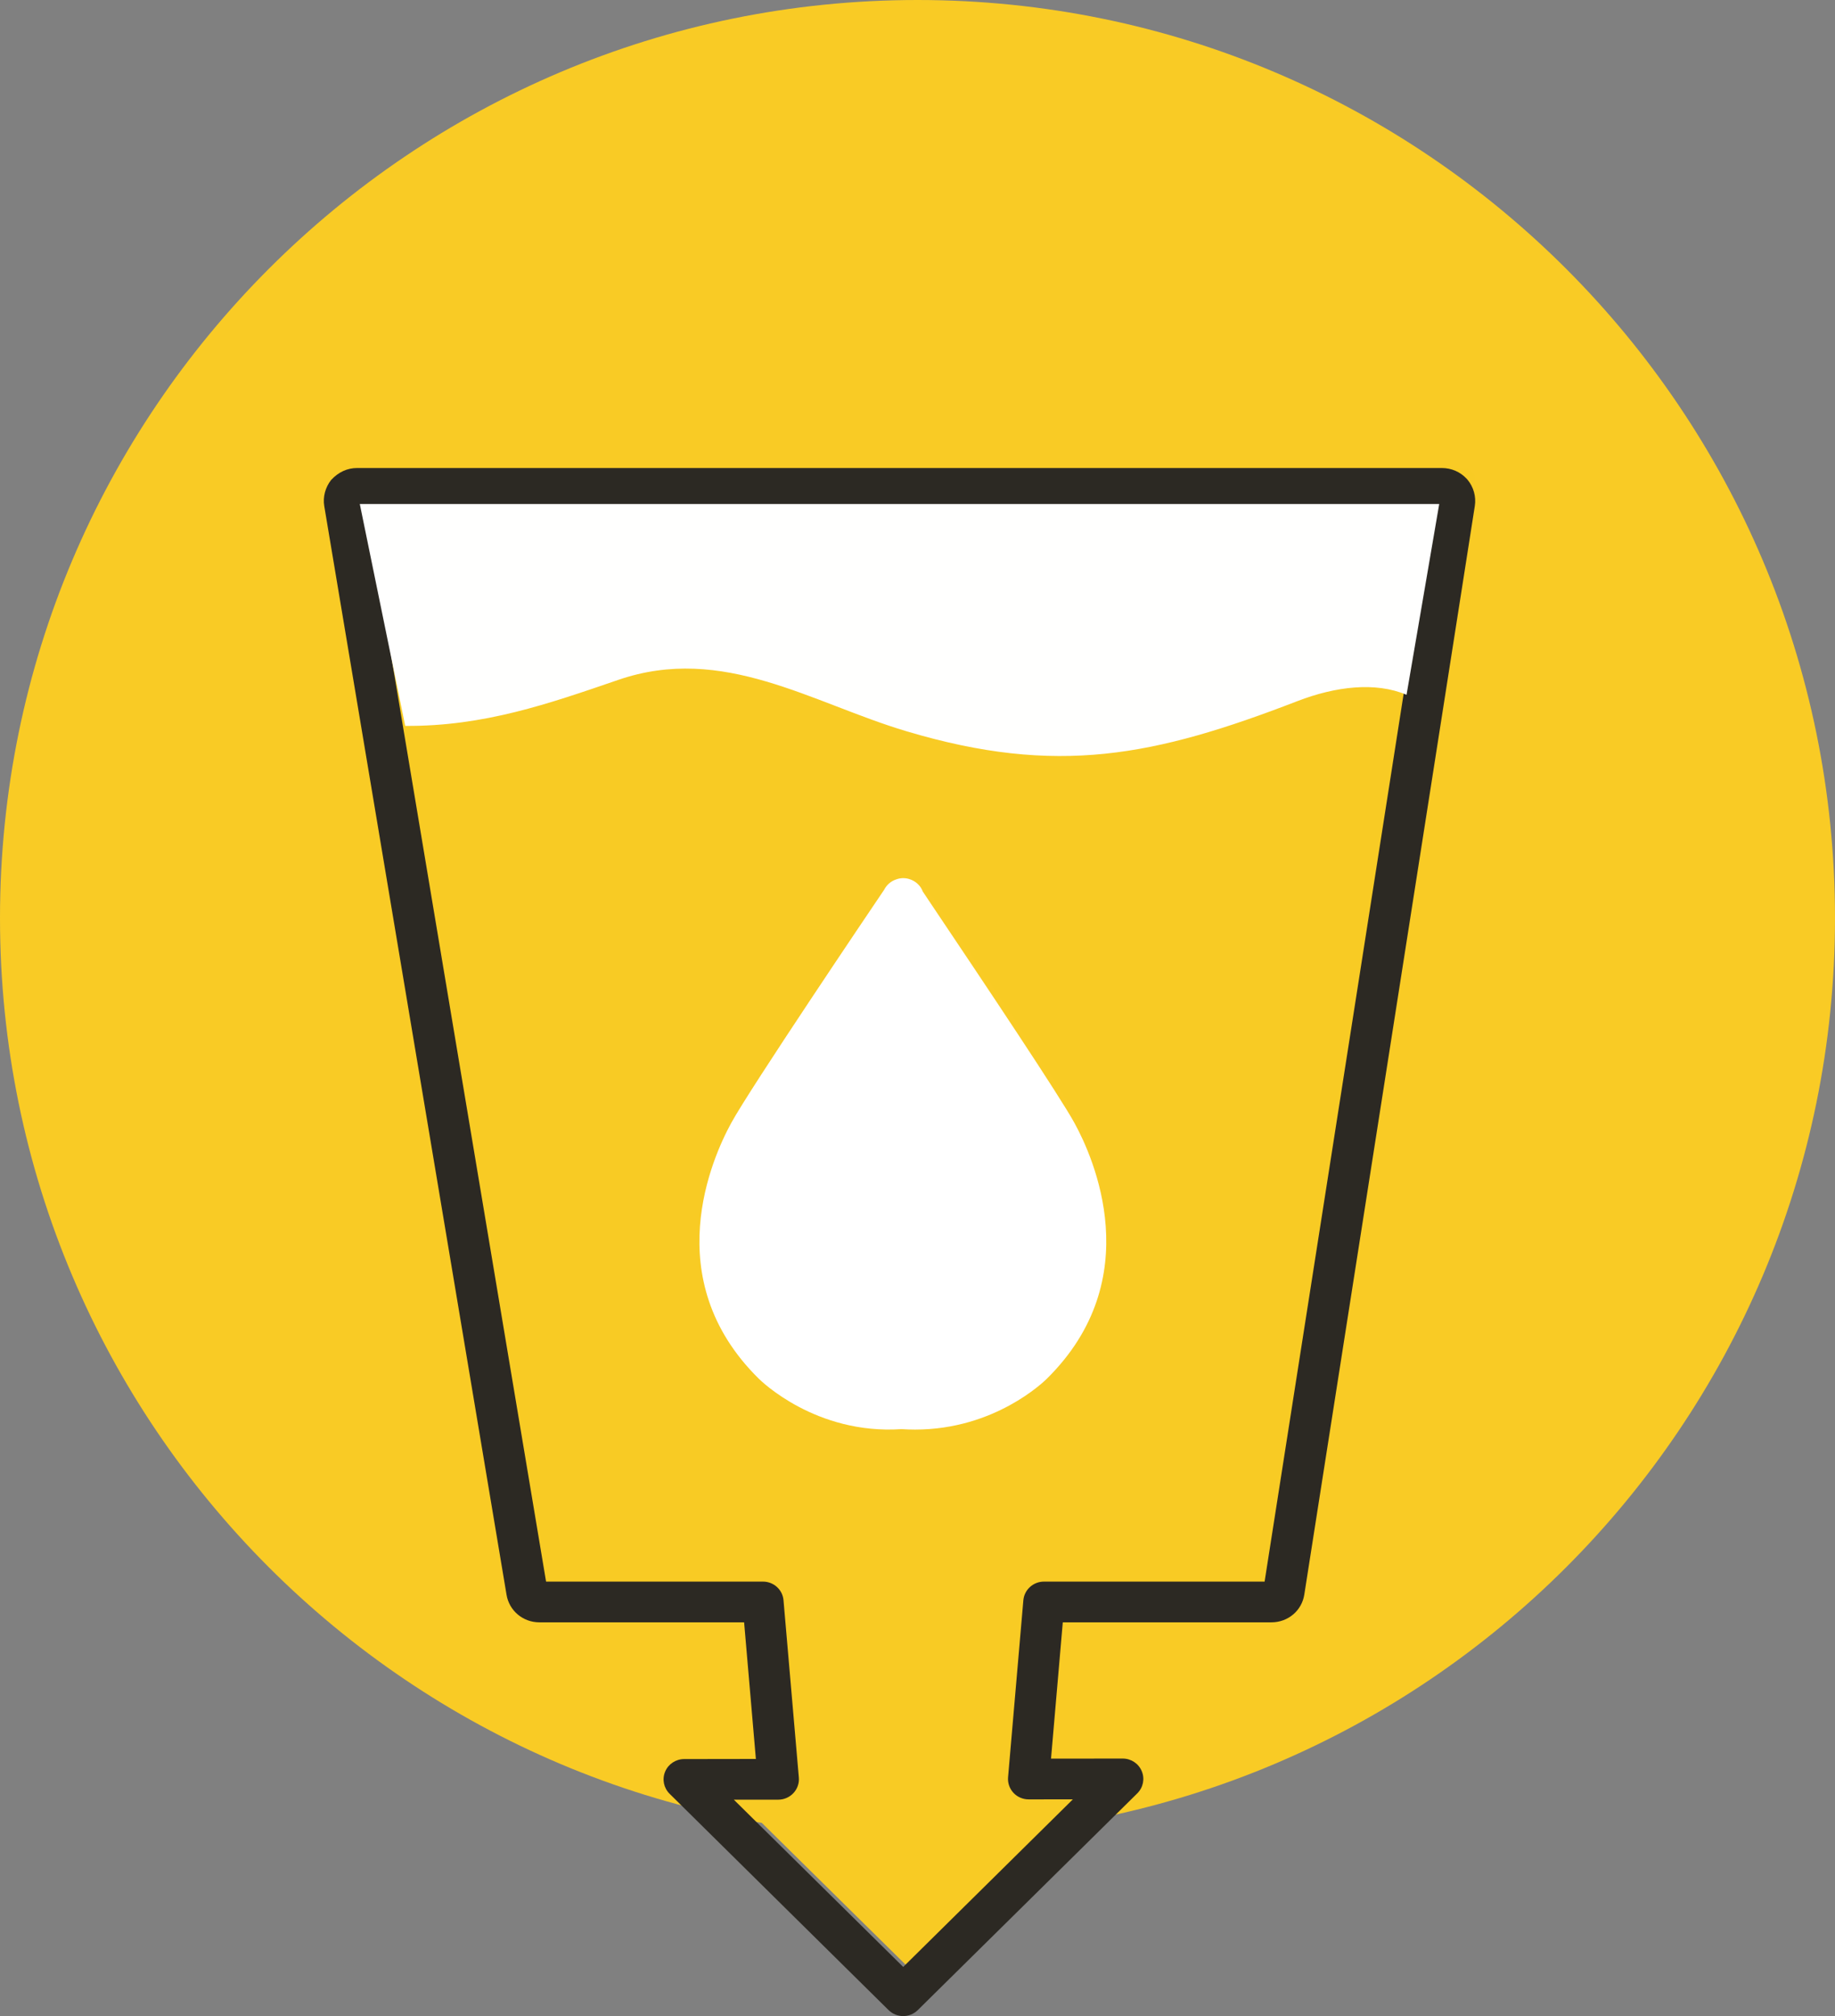
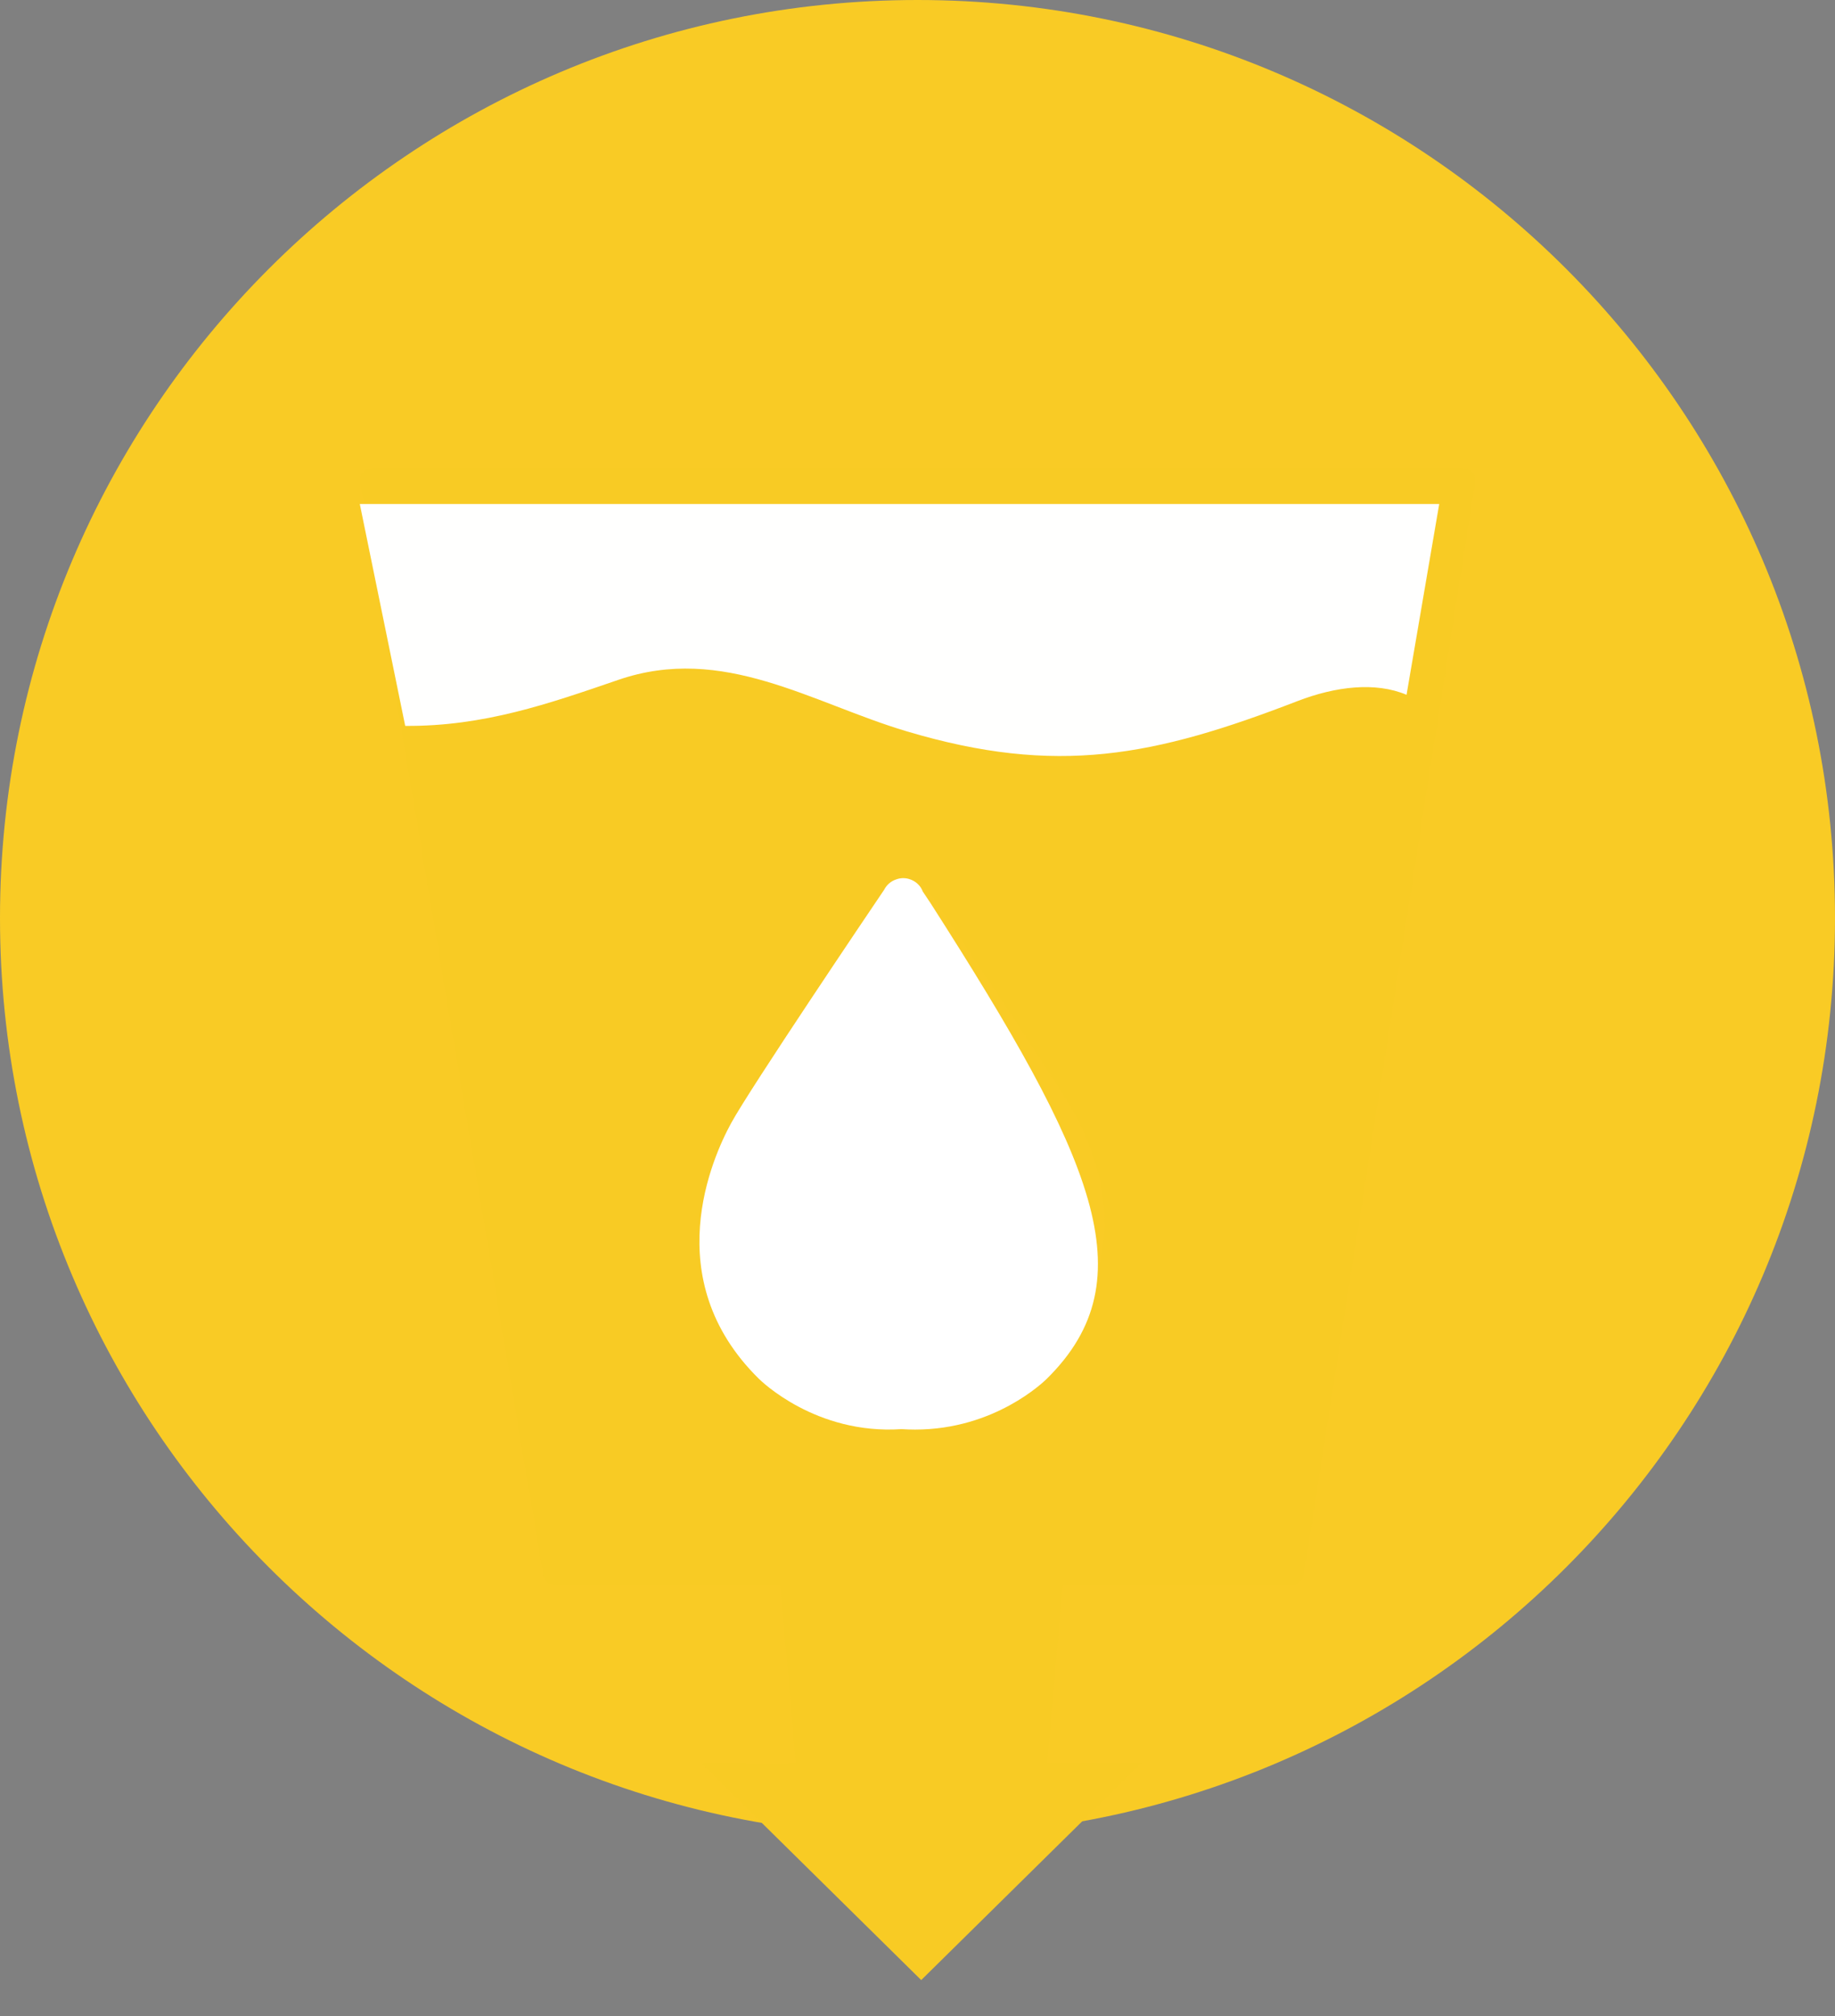
<svg xmlns="http://www.w3.org/2000/svg" width="51px" height="56px" viewBox="0 0 51 56" version="1.1">
  <rect x="0" y="0" width="51" height="56" fill="#808080" stroke="none" />
  <title>漏水</title>
  <g id="页面-1" stroke="none" stroke-width="1" fill="none" fill-rule="evenodd">
    <g id="表格-555备份-2" transform="translate(-67, -325)">
      <g id="编组" transform="translate(64, 208)">
        <g id="漏水" transform="translate(3, 117)">
          <g id="编组-2">
            <path d="M51,25.5 C51,39.583 39.583,51 25.5,51 C11.417,51 0,39.583 0,25.5 C0,11.417 11.417,0 25.5,0 C39.583,0 51,11.417 51,25.5" id="Fill-1130" fill="#F9CB25" />
            <path d="M29.209,37.404 C29.209,37.404 27.834,38.797 25.595,38.646 C23.351,38.797 21.978,37.404 21.978,37.404 C19.708,35.17 20.518,32.389 21.307,30.952 C21.796,30.052 25.282,24.892 25.581,24.453 L25.581,24.419 C25.581,24.419 25.586,24.425 25.595,24.435 L25.607,24.419 L25.607,24.453 C25.899,24.892 29.391,30.052 29.879,30.952 C30.669,32.389 31.477,35.17 29.209,37.404 M40.916,13.117 C40.844,13.042 40.75,13 40.641,13 L10.353,13 C10.248,13 10.152,13.042 10.081,13.117 C10.014,13.2 9.988,13.304 10.005,13.401 L15.094,43.737 C15.122,43.904 15.27,44.029 15.443,44.029 L21.689,44.029 L22.115,48.97 L19.488,48.973 L25.603,55 L31.733,48.959 L29.106,48.961 L29.532,44.029 L35.887,44.029 C36.062,44.029 36.209,43.904 36.235,43.731 L40.996,13.401 C41.012,13.295 40.98,13.196 40.916,13.117" id="Fill-1132" fill="#F8CB24" />
          </g>
-           <path d="M25.092,25.985 C24.023,27.573 21.703,31.045 21.332,31.729 C20.897,32.524 19.653,35.279 21.899,37.494 C21.953,37.547 23.141,38.699 25.056,38.568 C27.068,38.706 28.27,37.511 28.282,37.499 C28.284,37.497 28.285,37.496 28.288,37.494 C30.533,35.276 29.291,32.524 28.855,31.732 C28.472,31.025 26.102,27.49 25.092,25.985 L25.092,25.985 Z M20.396,49.99 L25.103,54.635 L29.818,49.98 L28.589,49.981 L28.588,49.981 C28.428,49.981 28.274,49.915 28.166,49.798 C28.058,49.681 28.004,49.525 28.017,49.367 L28.442,44.45 C28.468,44.158 28.716,43.932 29.014,43.932 L35.147,43.932 L39.817,14.131 L10.187,14.131 L15.177,43.932 L21.206,43.932 C21.504,43.932 21.752,44.158 21.776,44.45 L22.202,49.374 C22.216,49.532 22.161,49.688 22.053,49.805 C21.945,49.921 21.793,49.989 21.632,49.989 L20.396,49.99 Z M25.103,56 C24.955,56 24.809,55.944 24.697,55.835 L18.611,49.826 C18.446,49.664 18.398,49.421 18.486,49.211 C18.574,48.999 18.784,48.861 19.015,48.861 L21.008,48.858 L20.681,45.063 L14.99,45.063 C14.534,45.063 14.151,44.74 14.078,44.296 L9.012,14.057 C8.97,13.803 9.04,13.541 9.202,13.333 C9.412,13.107 9.659,13 9.925,13 L40.071,13 C40.339,13 40.587,13.107 40.766,13.302 C40.774,13.309 40.78,13.317 40.786,13.324 C40.955,13.527 41.029,13.793 40.99,14.051 L36.251,44.288 C36.184,44.736 35.799,45.063 35.339,45.063 L29.538,45.063 L29.211,48.849 L31.203,48.847 L31.204,48.847 C31.435,48.847 31.644,48.984 31.732,49.196 C31.822,49.407 31.773,49.651 31.609,49.813 L25.507,55.835 C25.395,55.944 25.249,56 25.103,56 L25.103,56 Z" id="Fill-1134" fill="#2C2923" />
-           <path d="M25.434,39.709 C25.311,39.709 25.185,39.705 25.056,39.697 C22.672,39.855 21.146,38.353 21.082,38.289 C18.282,35.526 19.793,32.159 20.323,31.193 C20.827,30.262 24.205,25.258 24.573,24.715 C24.64,24.584 24.756,24.478 24.901,24.43 C24.908,24.427 24.916,24.425 24.923,24.422 C25.034,24.384 25.156,24.381 25.273,24.418 C25.45,24.473 25.587,24.601 25.647,24.764 L25.868,25.095 C27.398,27.371 29.476,30.481 29.864,31.196 C30.392,32.157 31.904,35.521 29.1,38.292 C29.005,38.386 27.643,39.709 25.434,39.709 L25.434,39.709 Z" id="路径" fill="#FFFFFF" />
+           <path d="M25.434,39.709 C25.311,39.709 25.185,39.705 25.056,39.697 C22.672,39.855 21.146,38.353 21.082,38.289 C18.282,35.526 19.793,32.159 20.323,31.193 C20.827,30.262 24.205,25.258 24.573,24.715 C24.64,24.584 24.756,24.478 24.901,24.43 C24.908,24.427 24.916,24.425 24.923,24.422 C25.034,24.384 25.156,24.381 25.273,24.418 C25.45,24.473 25.587,24.601 25.647,24.764 L25.868,25.095 C30.392,32.157 31.904,35.521 29.1,38.292 C29.005,38.386 27.643,39.709 25.434,39.709 L25.434,39.709 Z" id="路径" fill="#FFFFFF" />
          <path d="M39.092,19.299 C38.224,18.934 37.122,19.066 36.064,19.473 C32.087,21.008 29.38,21.56 25.197,20.313 C22.562,19.529 20.098,17.884 17.184,18.885 C15.25,19.548 13.448,20.179 11.262,20.163 L10,14 L40,14 L39.092,19.299 Z" id="Fill-1136" fill="#FFFFFE" />
        </g>
      </g>
    </g>
  </g>
</svg>